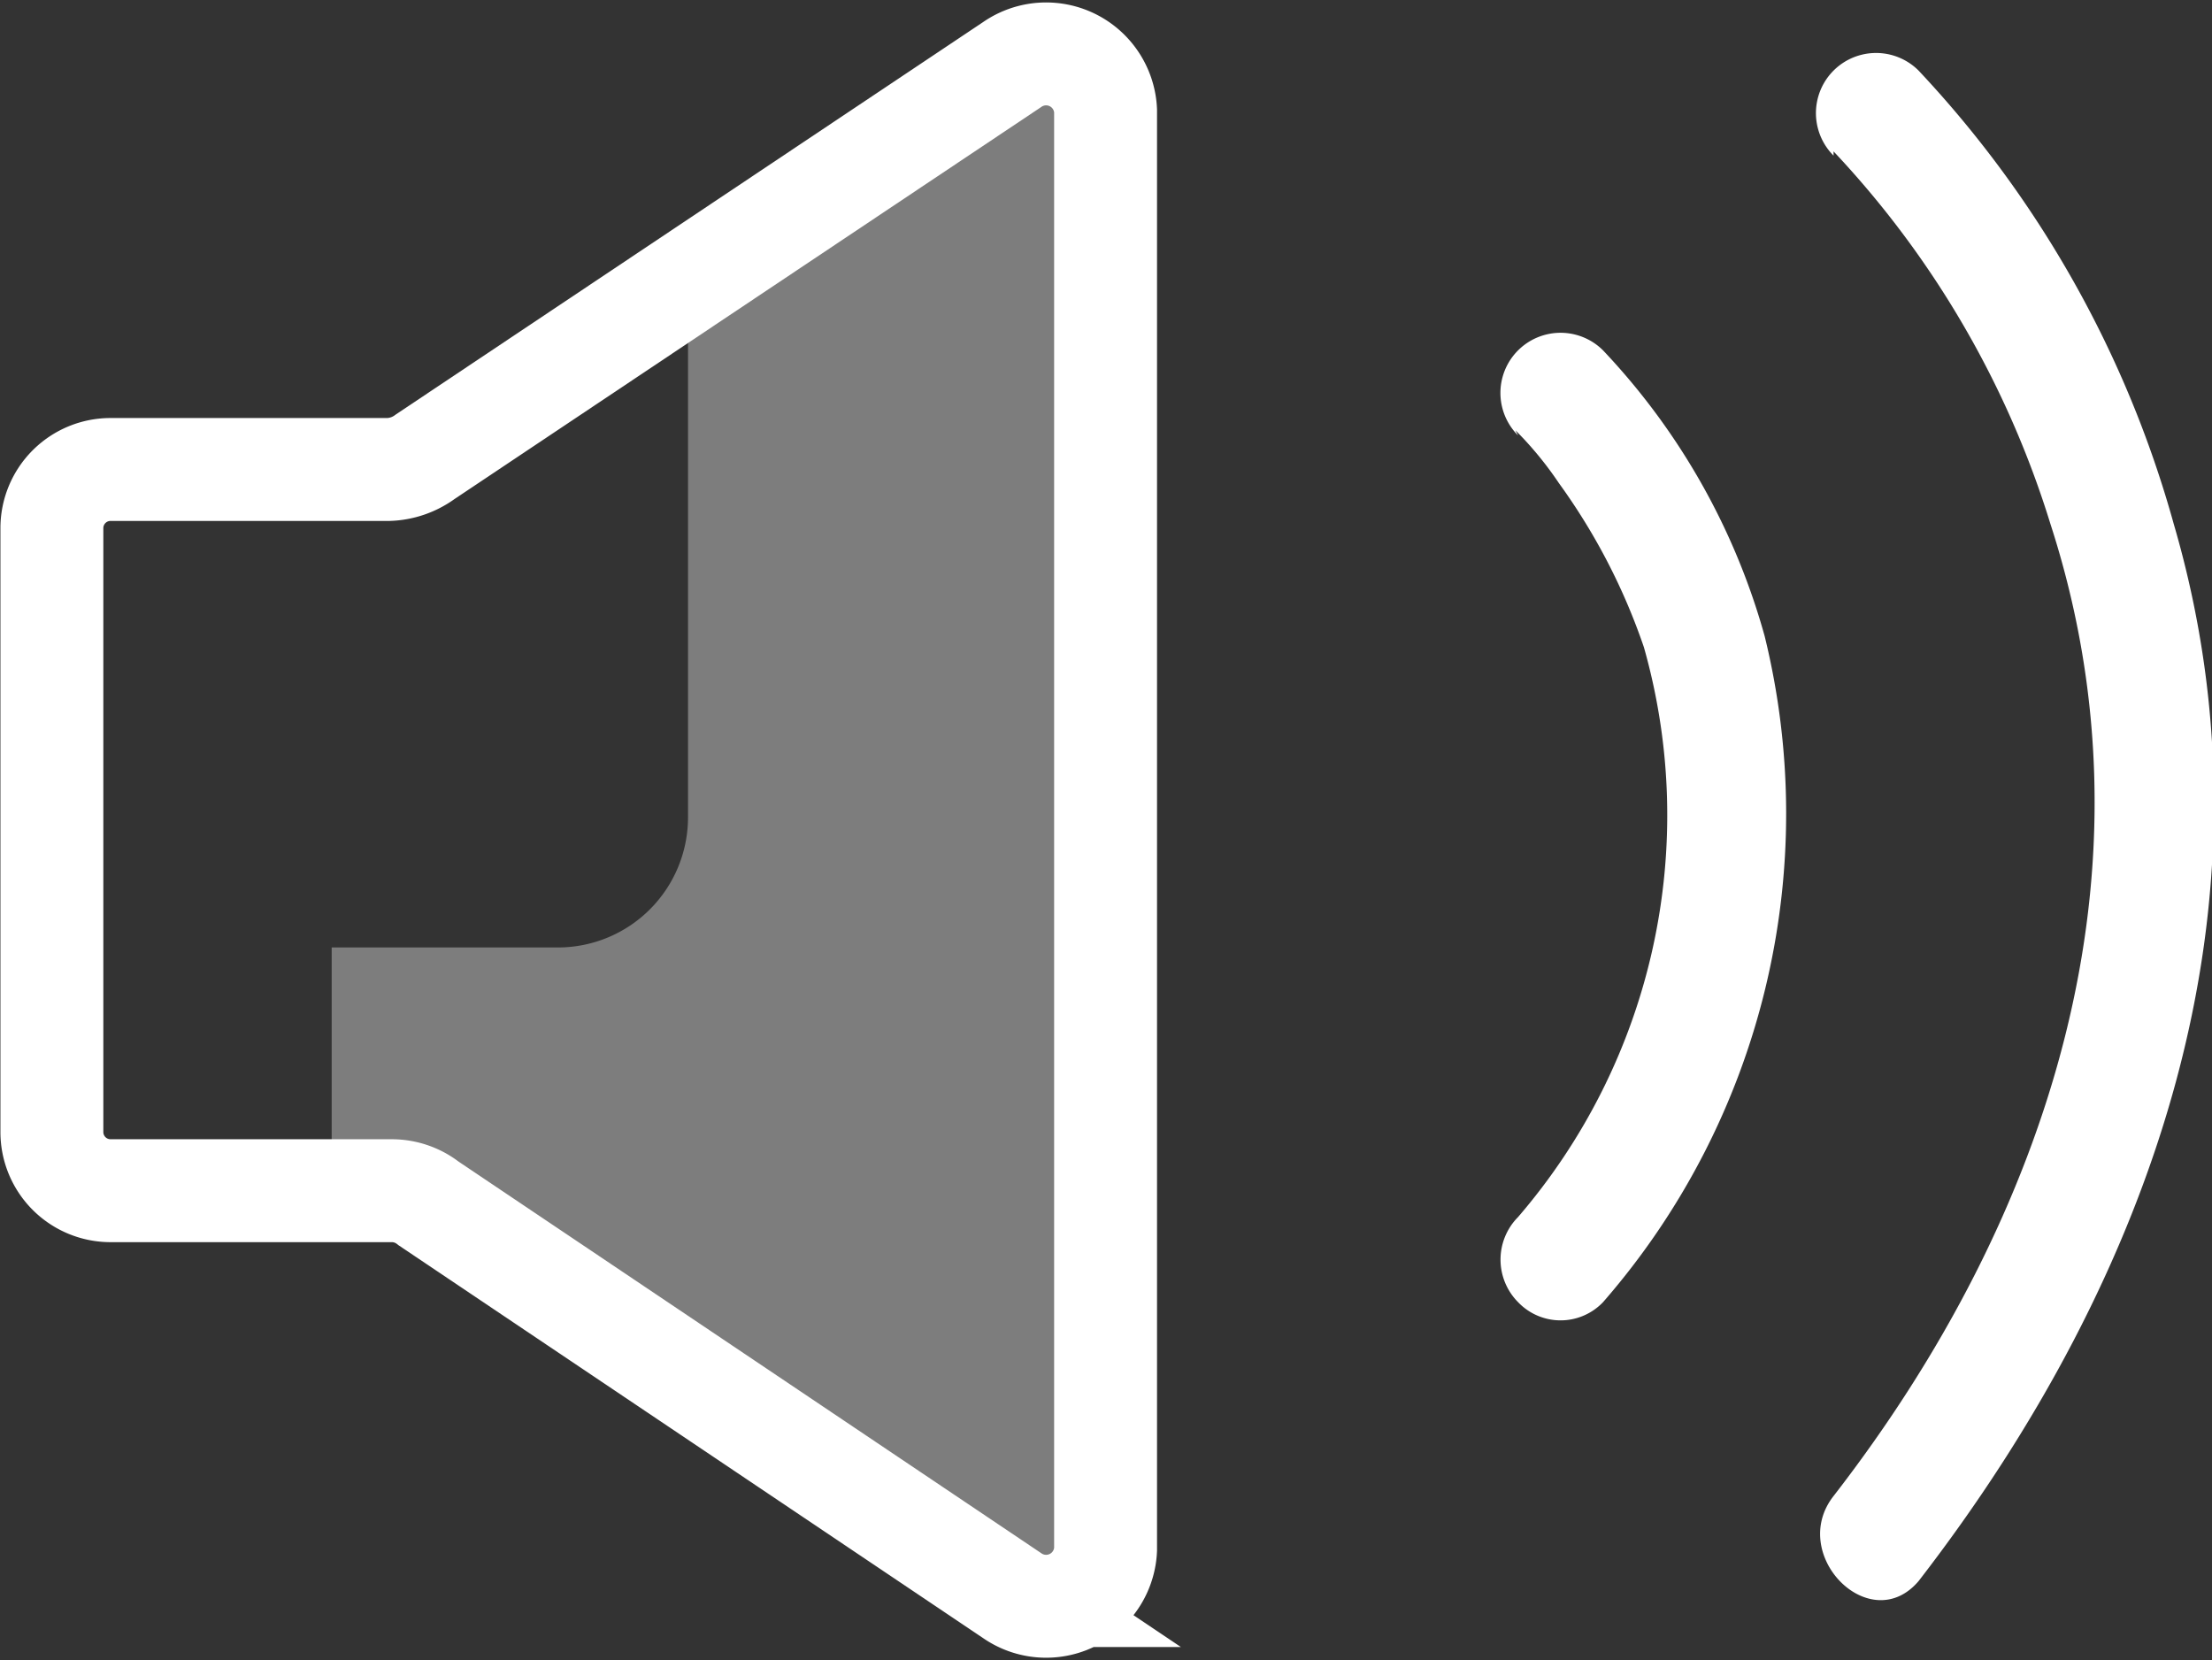
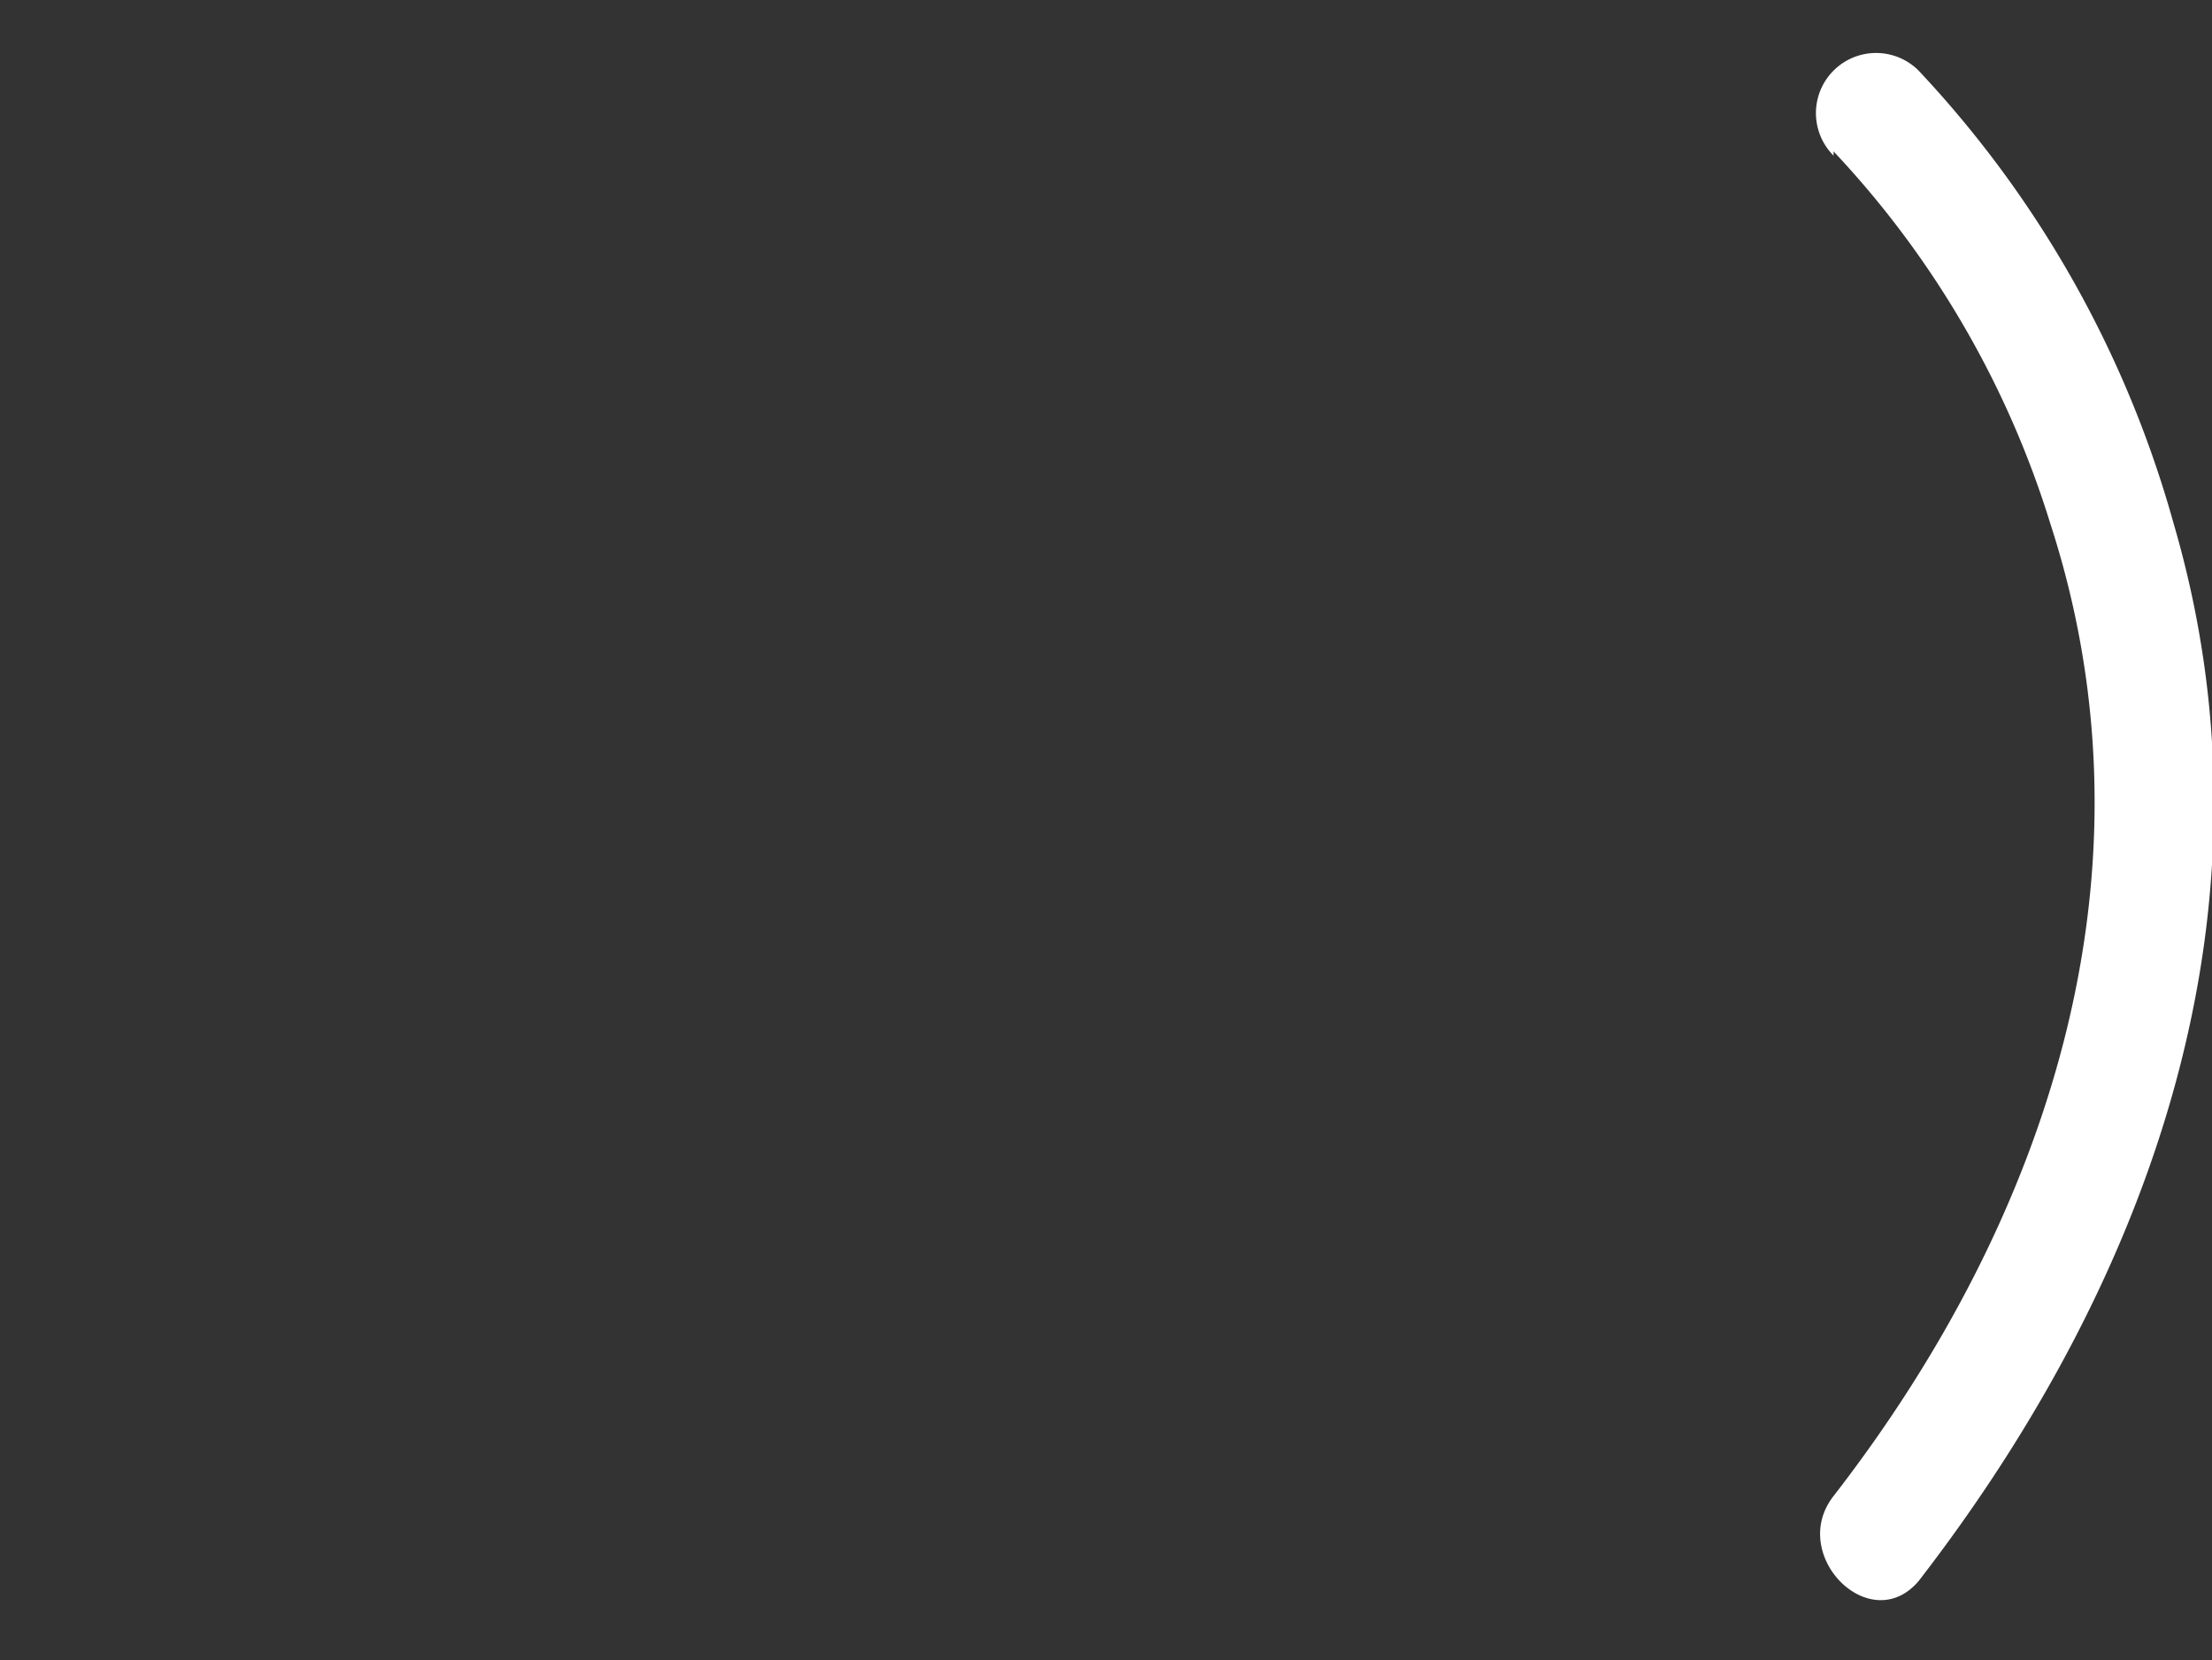
<svg xmlns="http://www.w3.org/2000/svg" viewBox="0 0 26.01 19.52">
  <rect x="0" y="0" width="26.01" height="19.52" fill="#333333" stroke="none" />
  <defs>
    <style>.cls-1{fill:none;stroke:#fff;stroke-miterlimit:10;stroke-width:1.21px;}.cls-2,.cls-3{fill:#fff;}.cls-3{opacity:0.36;}</style>
  </defs>
  <g id="Capa_2" data-name="Capa 2">
    <g id="Capa_1-2" data-name="Capa 1">
-       <path class="cls-1" d="M11.9.76,5,5.37a.77.77,0,0,1-.43.15H1.3a.69.69,0,0,0-.69.69v7.1A.69.69,0,0,0,1.3,14H4.61a.7.7,0,0,1,.43.15l6.86,4.61A.7.7,0,0,0,13,18.22V1.3A.7.7,0,0,0,11.9.76Z" />
      <path class="cls-2" d="M21.56,1.78a11.19,11.19,0,0,1,2.55,4.38c1.32,4.07,0,8.14-2.55,11.43-.54.69.43,1.67,1,1,2.76-3.57,4.31-7.95,3-12.43a12.76,12.76,0,0,0-3-5.33.69.69,0,0,0-1,1Z" />
-       <path class="cls-2" d="M17.82,5.06a4.12,4.12,0,0,1,.51.62,7.29,7.29,0,0,1,1,1.93,7.24,7.24,0,0,1-1.48,6.7.71.71,0,0,0,0,1,.69.69,0,0,0,1,0,8.74,8.74,0,0,0,1.9-7.83,8,8,0,0,0-1.9-3.36.69.69,0,0,0-1,1Z" />
-       <path class="cls-3" d="M8.09,3.32V9.61a1.53,1.53,0,0,1-1.53,1.53H3.9l0,2.68.94.24,7,4.7,1.31-.51V1.93L12.4.3Z" />
    </g>
  </g>
</svg>